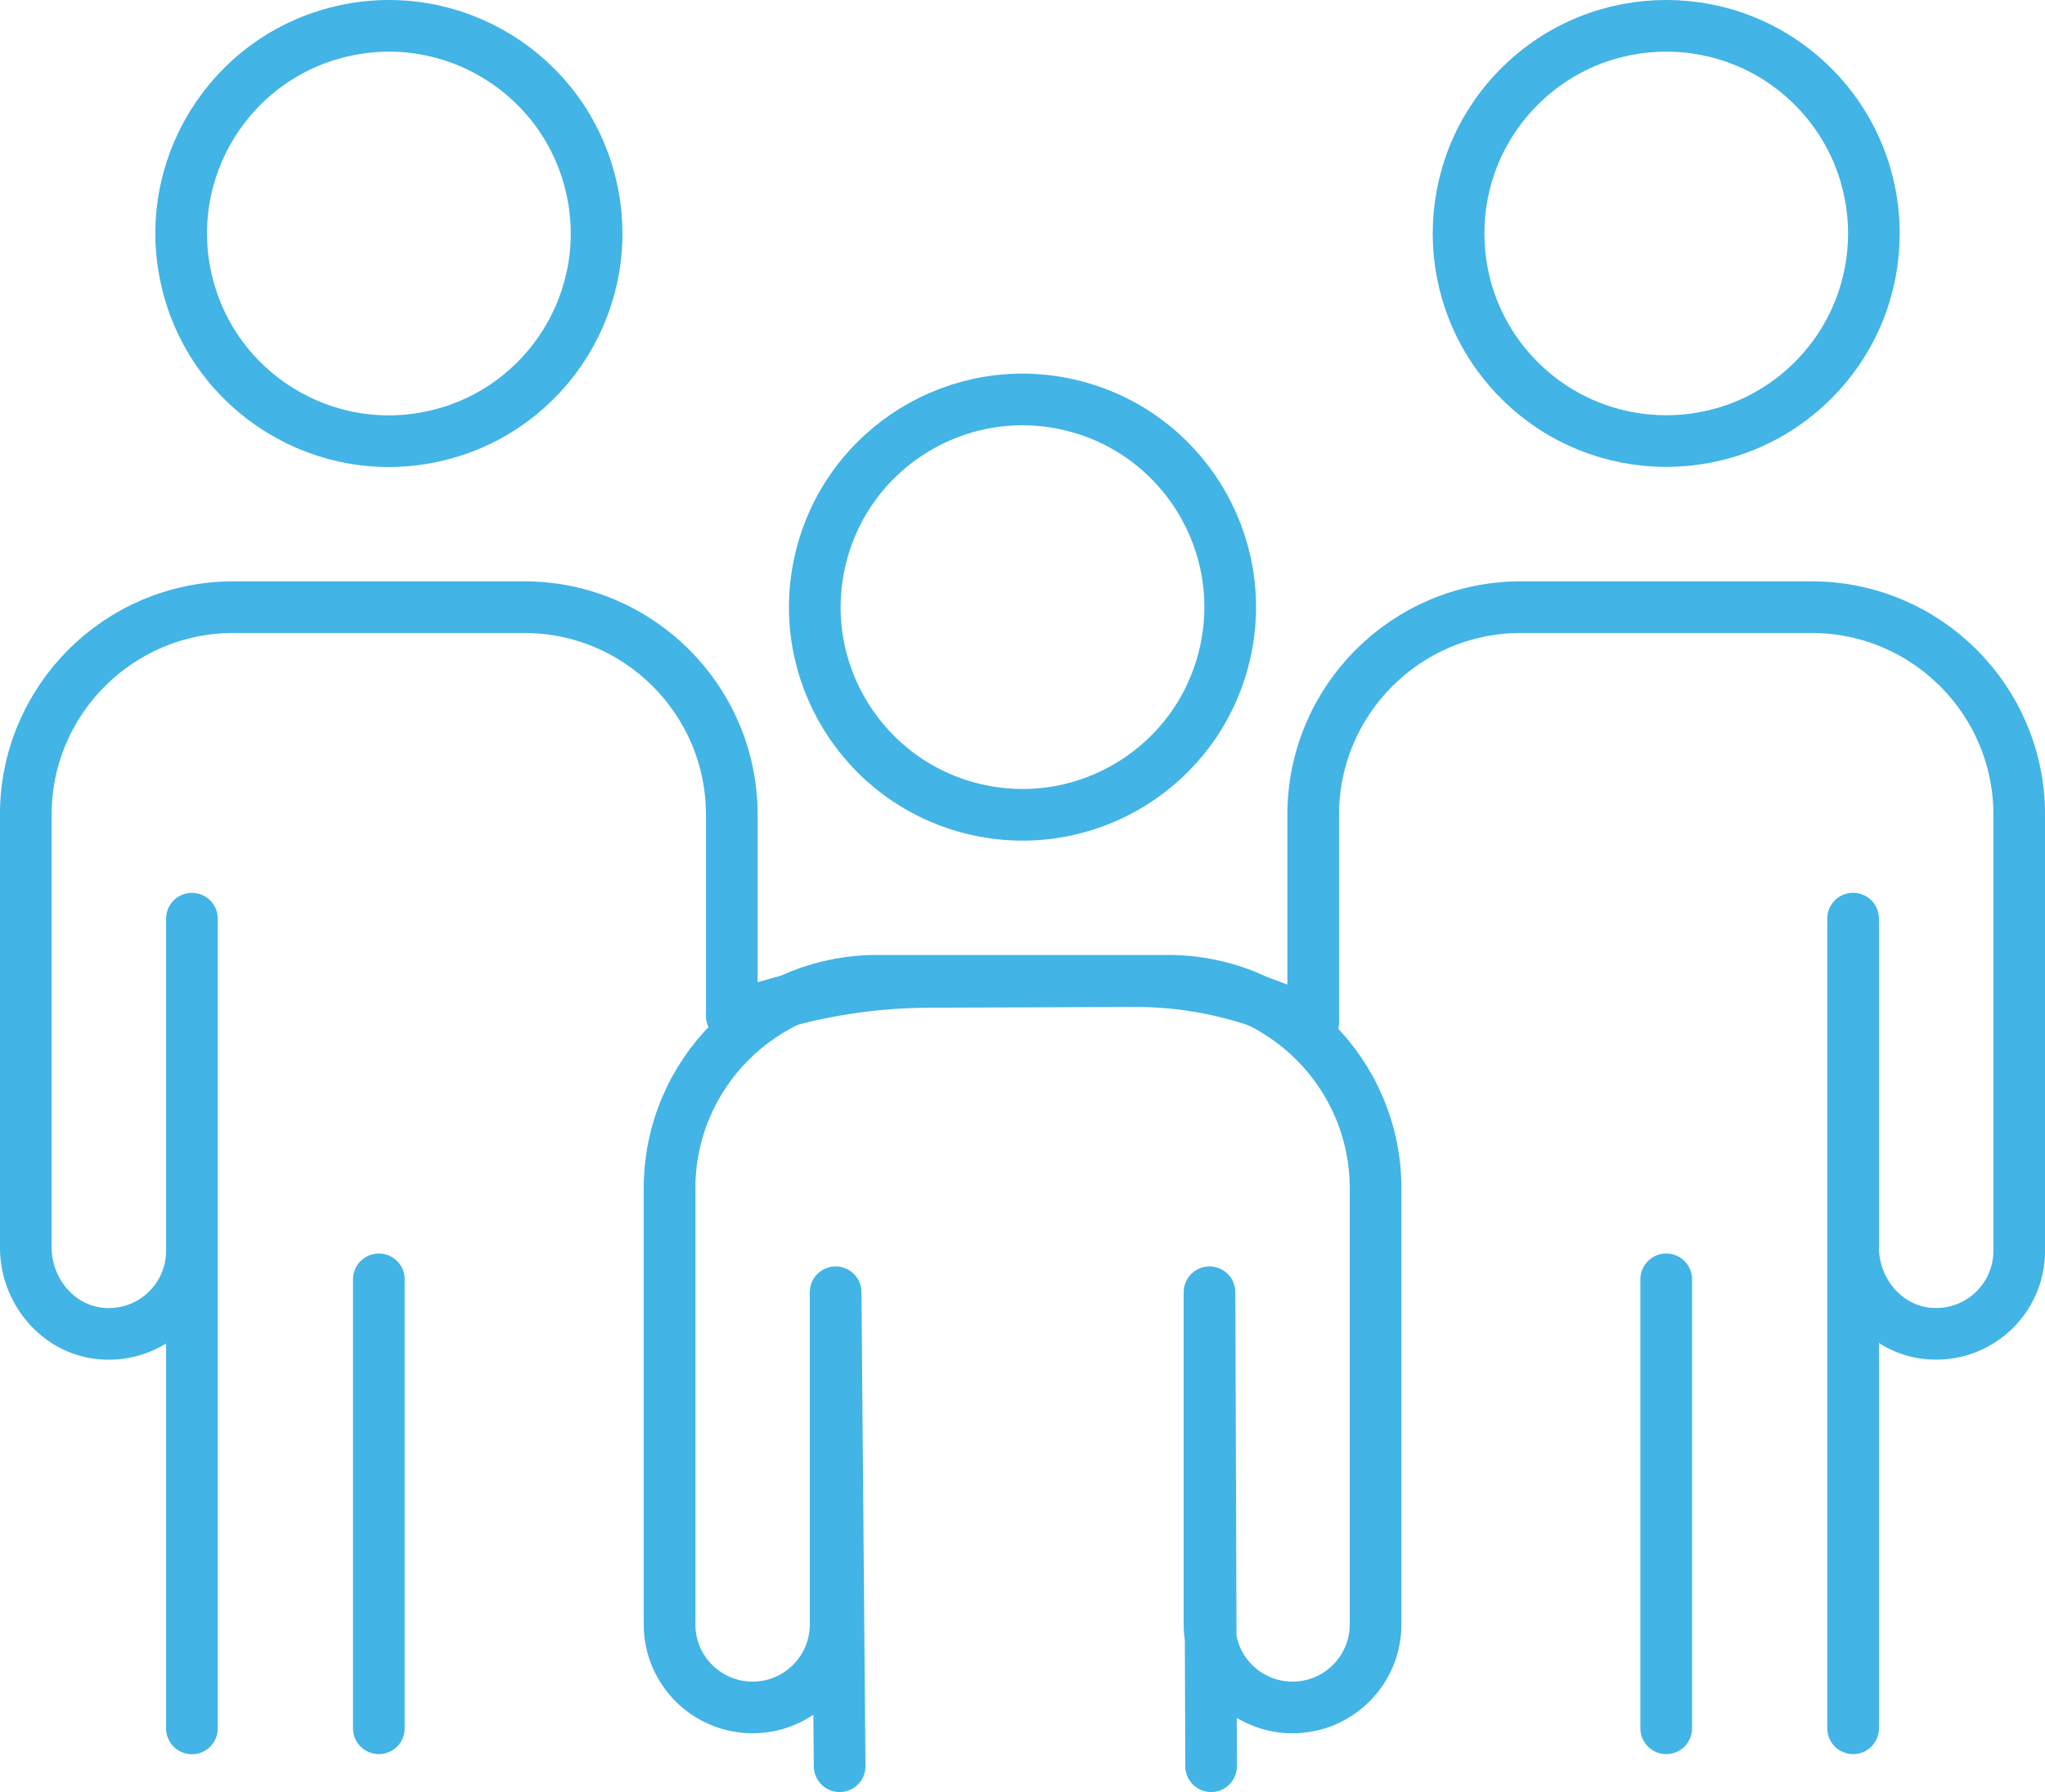
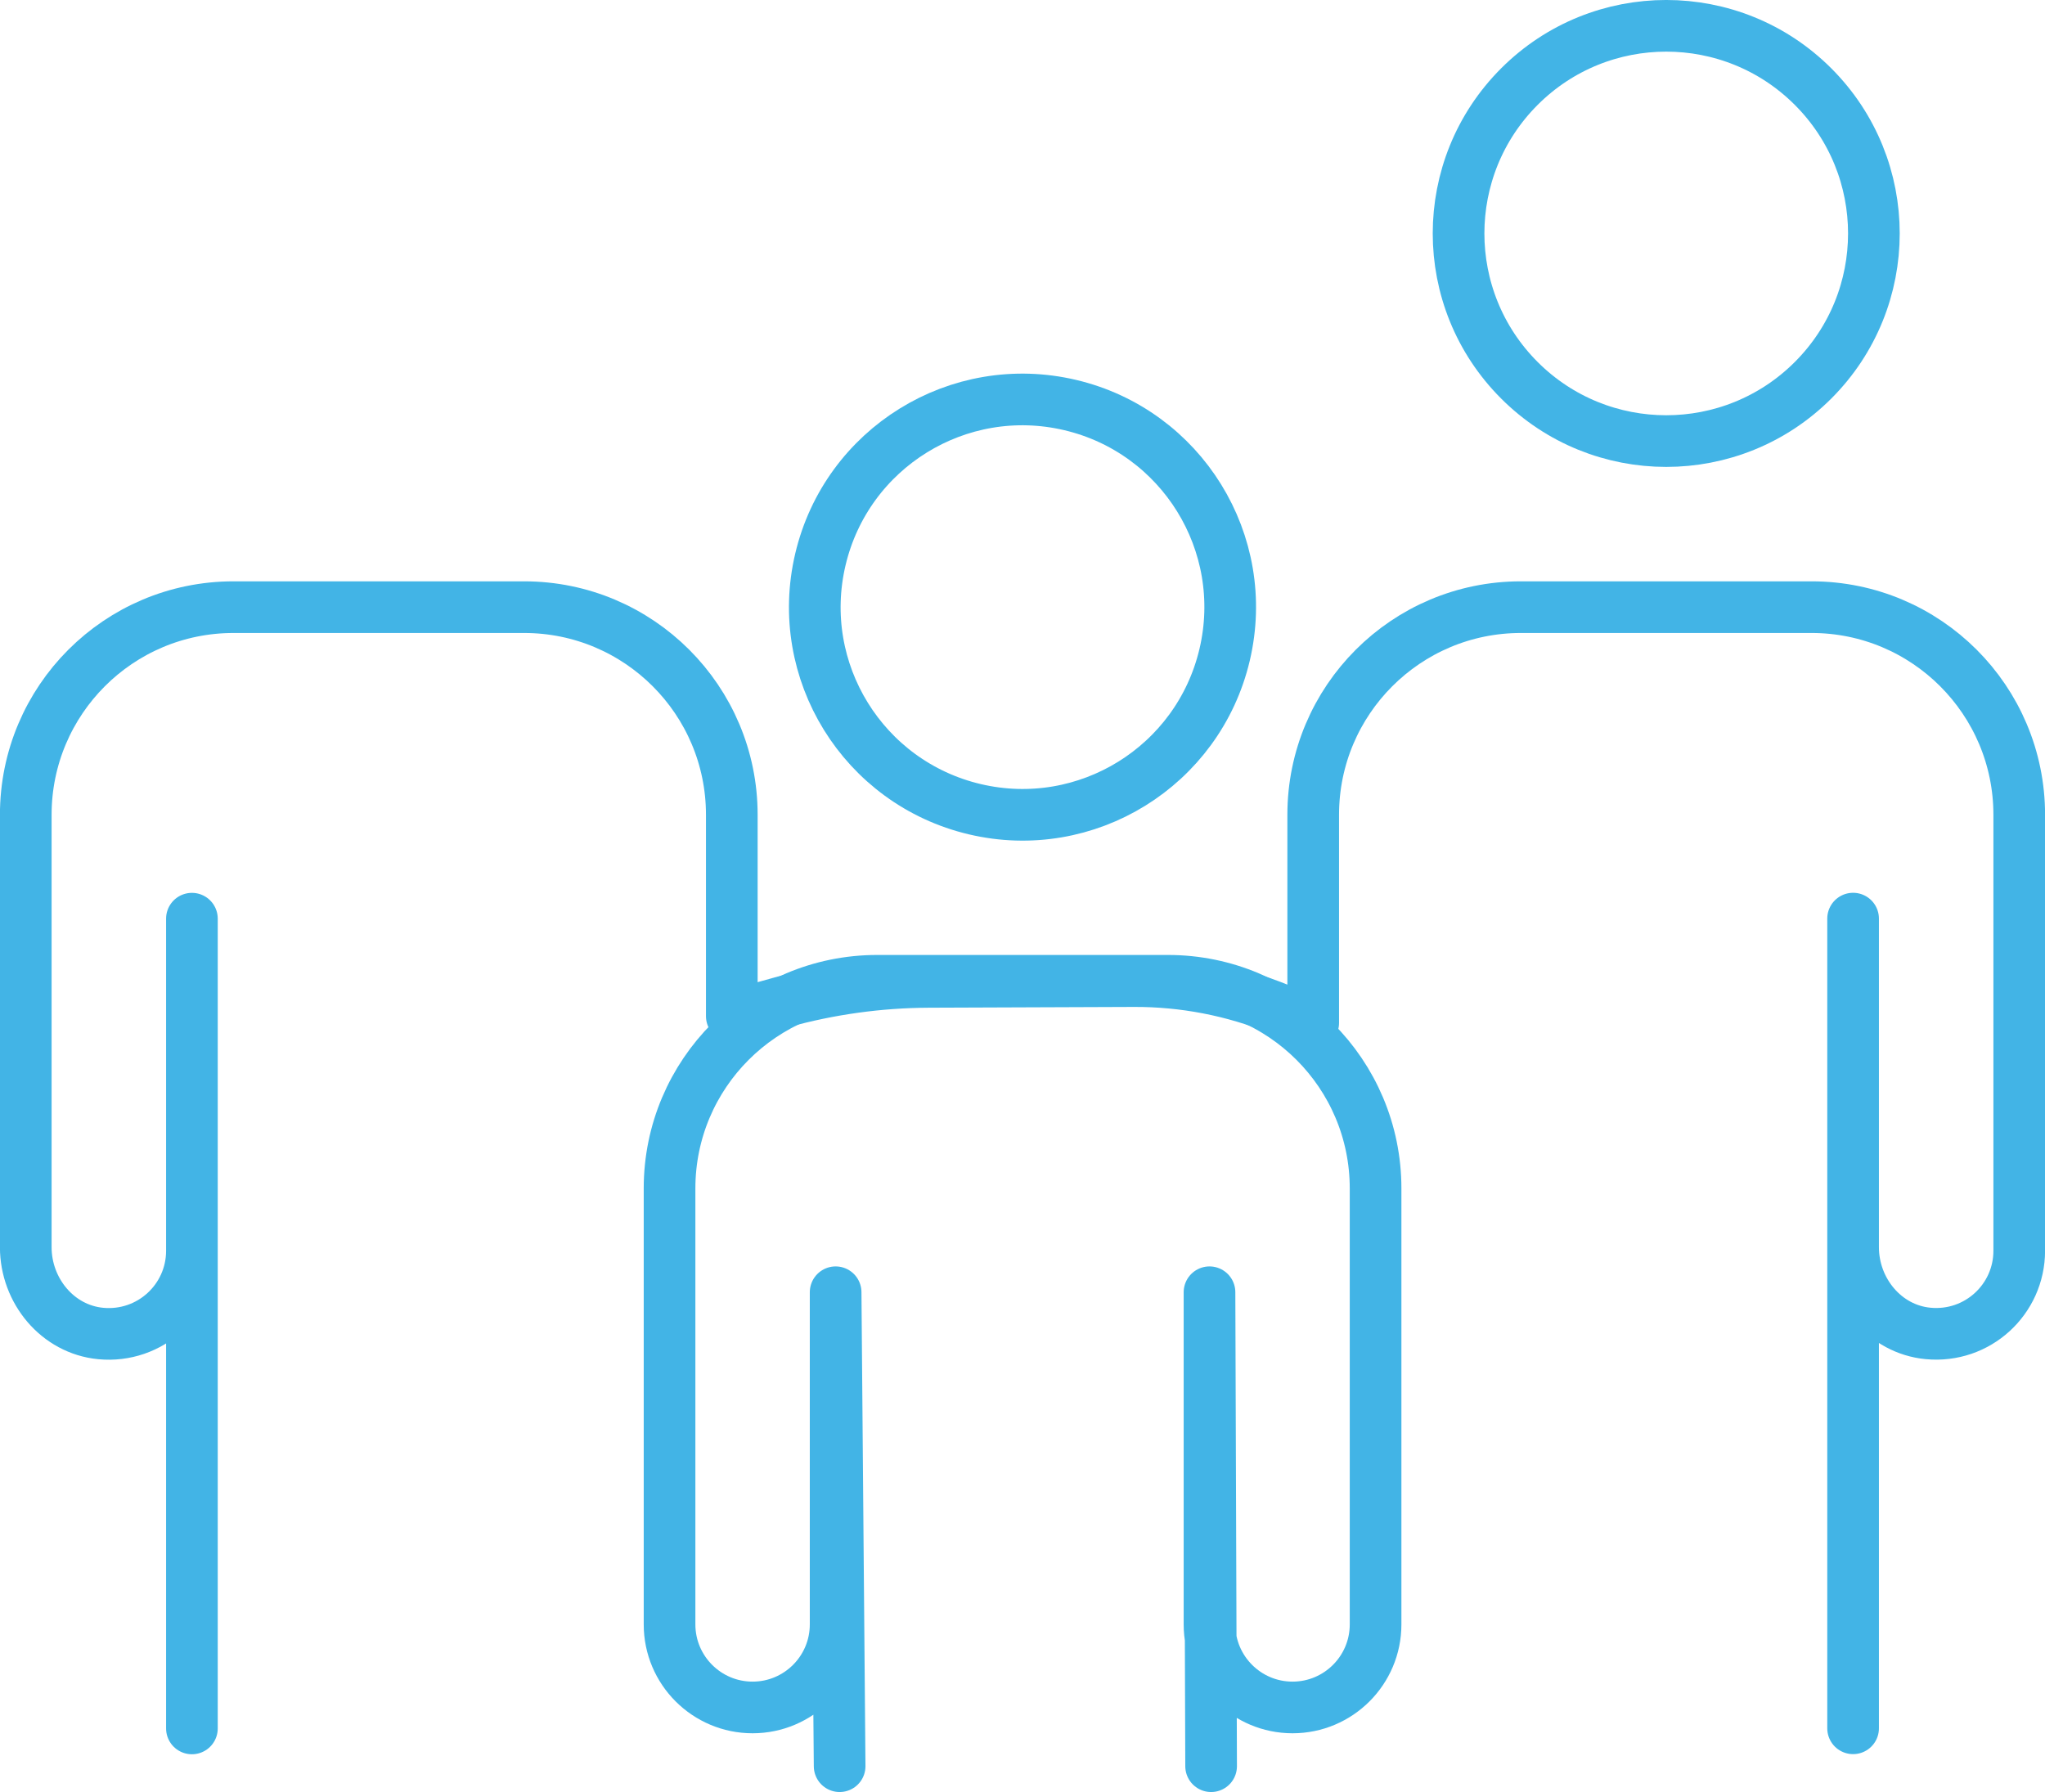
<svg xmlns="http://www.w3.org/2000/svg" id="Layer_2" viewBox="0 0 316.7 277.56">
  <defs>
    <style>.cls-1{fill:none;stroke:#42b4e6;stroke-linecap:round;stroke-linejoin:round;stroke-width:8px;}</style>
  </defs>
  <g id="_ÎÓÈ_1">
    <path class="cls-1" d="m286.98,267.69v-125.41s0,50.9,0,50.9c0,6.72,4.92,12.72,11.61,13.35,7.67.73,14.12-5.28,14.12-12.8v-67.53c0-17.76-14.4-32.16-32.16-32.16h-45.02,0c-17.76,0-32.16,14.4-32.16,32.16v32.24l-5.3-2.15c-7.14-2.89-14.77-4.36-22.47-4.33l-31.73.12c-7.71.03-15.39,1.09-22.82,3.16l-7.72,2.15v-31.19c0-17.76-14.4-32.16-32.16-32.16h0s-45.02,0-45.02,0c-17.76,0-32.16,14.4-32.16,32.16v66.98c0,6.72,4.91,12.72,11.6,13.36,7.67.73,14.13-5.28,14.13-12.8v-51.45,48.24s0,77.18,0,77.18" />
    <circle class="cls-1" cx="158.35" cy="94.04" r="32.16" transform="translate(30.45 226.55) rotate(-76.72)" />
    <circle class="cls-1" cx="258.04" cy="36.16" r="32.16" transform="translate(50.01 193.05) rotate(-45)" />
-     <line class="cls-1" x1="258.04" y1="198.15" x2="258.04" y2="267.69" />
-     <circle class="cls-1" cx="60.23" cy="36.16" r="32.16" transform="translate(-6.7 14.81) rotate(-13.28)" />
-     <line class="cls-1" x1="58.67" y1="198.15" x2="58.67" y2="267.69" />
    <path class="cls-1" d="m130.03,273.56l-.62-73.41v51.45c0,7.1-5.76,12.86-12.86,12.86s-12.86-5.76-12.86-12.86v-67.53c0-17.76,14.4-32.16,32.16-32.16h45.02c17.76,0,32.16,14.4,32.16,32.16v67.53c0,7.1-5.76,12.86-12.86,12.86s-12.86-5.76-12.86-12.86v-51.45l.25,73.41" />
  </g>
</svg>